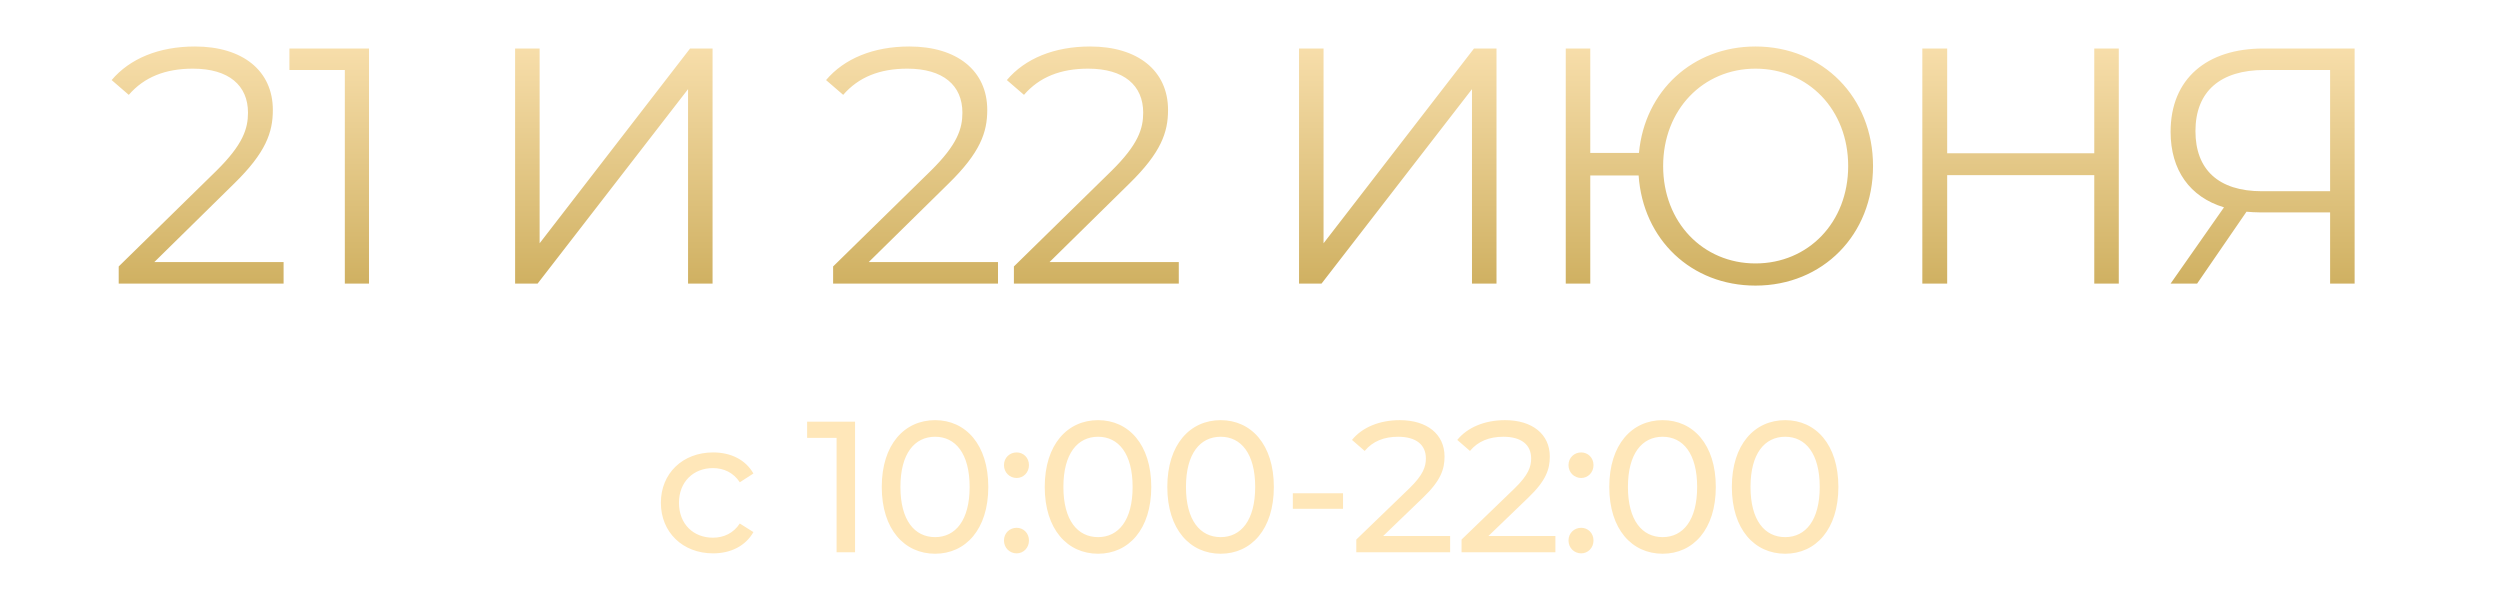
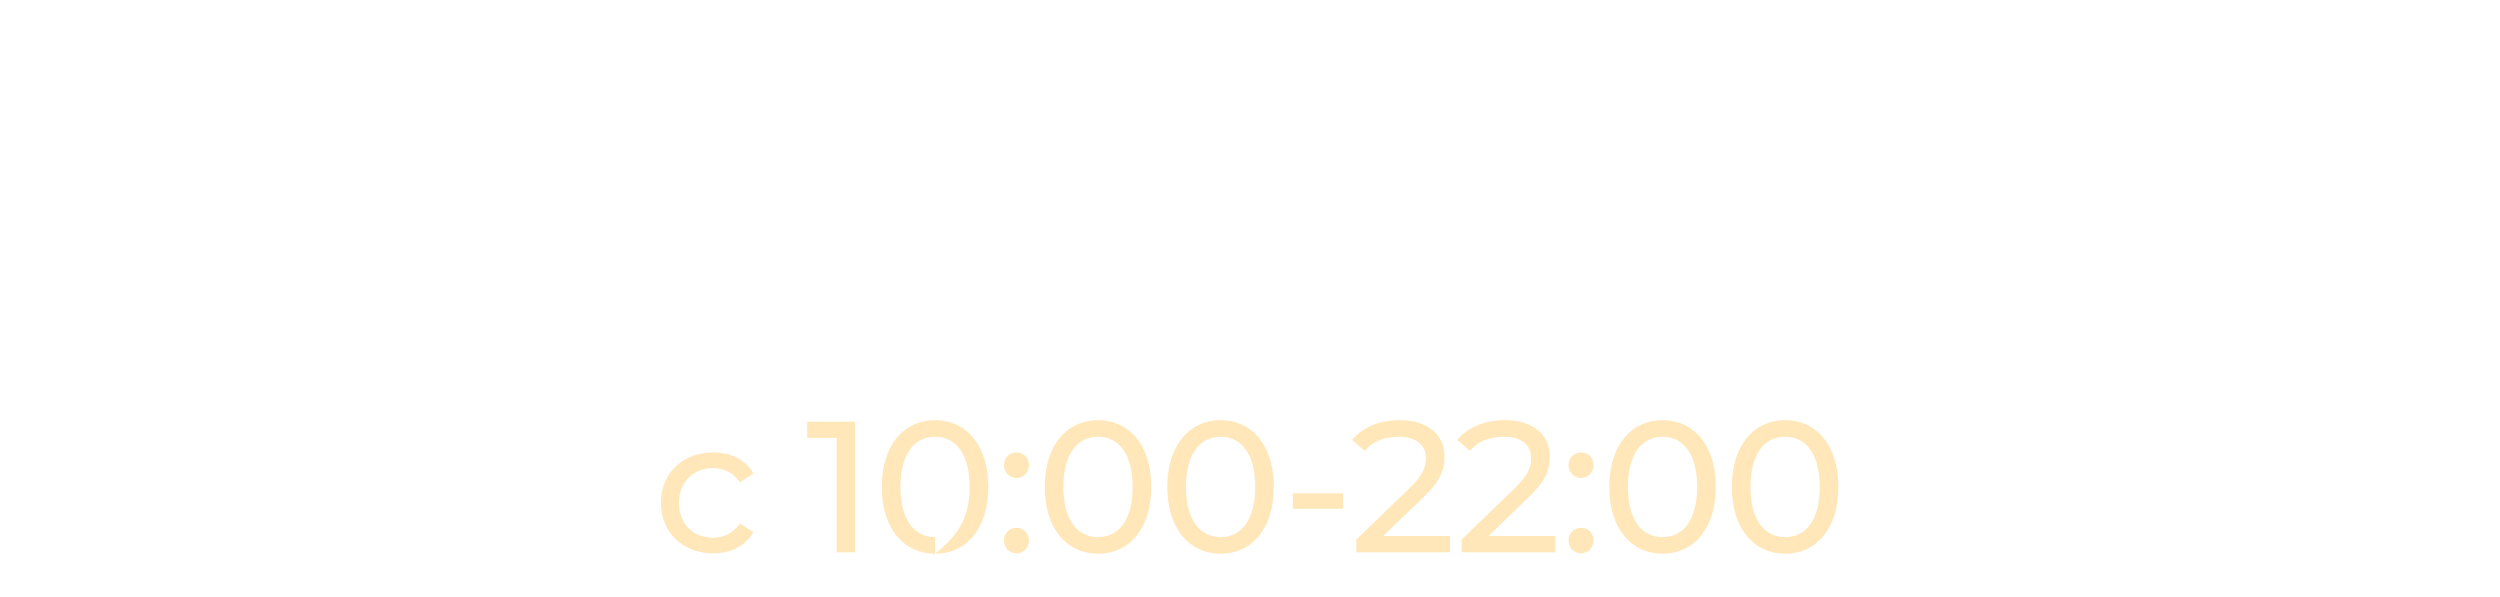
<svg xmlns="http://www.w3.org/2000/svg" width="335" height="80" viewBox="0 0 335 80" fill="none">
-   <path d="M95.557 74.15C91.482 74.15 88.557 71.325 88.557 67.375C88.557 63.425 91.482 60.625 95.557 60.625C97.932 60.625 99.907 61.6 100.957 63.45L99.132 64.625C98.282 63.325 96.982 62.725 95.532 62.725C92.932 62.725 90.982 64.55 90.982 67.375C90.982 70.25 92.932 72.05 95.532 72.05C96.982 72.05 98.282 71.45 99.132 70.15L100.957 71.3C99.907 73.15 97.932 74.15 95.557 74.15ZM108.153 56.5H114.578V74H112.103V58.675H108.153V56.5ZM125.306 74.2C121.206 74.2 118.156 70.95 118.156 65.25C118.156 59.55 121.206 56.3 125.306 56.3C129.381 56.3 132.431 59.55 132.431 65.25C132.431 70.95 129.381 74.2 125.306 74.2ZM125.306 71.975C128.031 71.975 129.931 69.725 129.931 65.25C129.931 60.775 128.031 58.525 125.306 58.525C122.556 58.525 120.656 60.775 120.656 65.25C120.656 69.725 122.556 71.975 125.306 71.975ZM136.231 64.05C135.306 64.05 134.531 63.325 134.531 62.325C134.531 61.325 135.306 60.625 136.231 60.625C137.131 60.625 137.881 61.325 137.881 62.325C137.881 63.325 137.131 64.05 136.231 64.05ZM136.231 74.15C135.306 74.15 134.531 73.425 134.531 72.425C134.531 71.425 135.306 70.725 136.231 70.725C137.131 70.725 137.881 71.425 137.881 72.425C137.881 73.425 137.131 74.15 136.231 74.15ZM147.145 74.2C143.045 74.2 139.995 70.95 139.995 65.25C139.995 59.55 143.045 56.3 147.145 56.3C151.22 56.3 154.27 59.55 154.27 65.25C154.27 70.95 151.22 74.2 147.145 74.2ZM147.145 71.975C149.87 71.975 151.77 69.725 151.77 65.25C151.77 60.775 149.87 58.525 147.145 58.525C144.395 58.525 142.495 60.775 142.495 65.25C142.495 69.725 144.395 71.975 147.145 71.975ZM163.57 74.2C159.47 74.2 156.42 70.95 156.42 65.25C156.42 59.55 159.47 56.3 163.57 56.3C167.645 56.3 170.695 59.55 170.695 65.25C170.695 70.95 167.645 74.2 163.57 74.2ZM163.57 71.975C166.295 71.975 168.195 69.725 168.195 65.25C168.195 60.775 166.295 58.525 163.57 58.525C160.82 58.525 158.92 60.775 158.92 65.25C158.92 69.725 160.82 71.975 163.57 71.975ZM173.24 68.175V66.1H179.965V68.175H173.24ZM185.343 71.825H194.318V74H181.743V72.3L188.868 65.425C190.718 63.625 191.068 62.525 191.068 61.425C191.068 59.625 189.793 58.525 187.343 58.525C185.468 58.525 183.943 59.125 182.868 60.425L181.168 58.95C182.518 57.275 184.843 56.3 187.568 56.3C191.218 56.3 193.568 58.175 193.568 61.175C193.568 62.875 193.068 64.4 190.693 66.675L185.343 71.825ZM199.449 71.825H208.424V74H195.849V72.3L202.974 65.425C204.824 63.625 205.174 62.525 205.174 61.425C205.174 59.625 203.899 58.525 201.449 58.525C199.574 58.525 198.049 59.125 196.974 60.425L195.274 58.95C196.624 57.275 198.949 56.3 201.674 56.3C205.324 56.3 207.674 58.175 207.674 61.175C207.674 62.875 207.174 64.4 204.799 66.675L199.449 71.825ZM211.879 64.05C210.954 64.05 210.179 63.325 210.179 62.325C210.179 61.325 210.954 60.625 211.879 60.625C212.779 60.625 213.529 61.325 213.529 62.325C213.529 63.325 212.779 64.05 211.879 64.05ZM211.879 74.15C210.954 74.15 210.179 73.425 210.179 72.425C210.179 71.425 210.954 70.725 211.879 70.725C212.779 70.725 213.529 71.425 213.529 72.425C213.529 73.425 212.779 74.15 211.879 74.15ZM222.793 74.2C218.693 74.2 215.643 70.95 215.643 65.25C215.643 59.55 218.693 56.3 222.793 56.3C226.868 56.3 229.918 59.55 229.918 65.25C229.918 70.95 226.868 74.2 222.793 74.2ZM222.793 71.975C225.518 71.975 227.418 69.725 227.418 65.25C227.418 60.775 225.518 58.525 222.793 58.525C220.043 58.525 218.143 60.775 218.143 65.25C218.143 69.725 220.043 71.975 222.793 71.975ZM239.218 74.2C235.118 74.2 232.068 70.95 232.068 65.25C232.068 59.55 235.118 56.3 239.218 56.3C243.293 56.3 246.343 59.55 246.343 65.25C246.343 70.95 243.293 74.2 239.218 74.2ZM239.218 71.975C241.943 71.975 243.843 69.725 243.843 65.25C243.843 60.775 241.943 58.525 239.218 58.525C236.468 58.525 234.568 60.775 234.568 65.25C234.568 69.725 236.468 71.975 239.218 71.975Z" fill="#FFE7B9" />
-   <path d="M20.676 35.12H38.001V38H15.906V35.705L29.001 22.88C32.556 19.37 33.231 17.255 33.231 15.095C33.231 11.45 30.666 9.2 25.851 9.2C22.161 9.2 19.326 10.325 17.256 12.71L14.961 10.73C17.391 7.85 21.306 6.23 26.121 6.23C32.511 6.23 36.561 9.47 36.561 14.735C36.561 17.75 35.616 20.45 31.386 24.59L20.676 35.12ZM38.782 6.5H49.447V38H46.207V9.38H38.782V6.5ZM69.024 38V6.5H72.309V32.6L92.469 6.5H95.484V38H92.199V11.945L72.039 38H69.024ZM116.407 35.12H133.732V38H111.637V35.705L124.732 22.88C128.287 19.37 128.962 17.255 128.962 15.095C128.962 11.45 126.397 9.2 121.582 9.2C117.892 9.2 115.057 10.325 112.987 12.71L110.692 10.73C113.122 7.85 117.037 6.23 121.852 6.23C128.242 6.23 132.292 9.47 132.292 14.735C132.292 17.75 131.347 20.45 127.117 24.59L116.407 35.12ZM140.633 35.12H157.958V38H135.863V35.705L148.958 22.88C152.513 19.37 153.188 17.255 153.188 15.095C153.188 11.45 150.623 9.2 145.808 9.2C142.118 9.2 139.283 10.325 137.213 12.71L134.918 10.73C137.348 7.85 141.263 6.23 146.078 6.23C152.468 6.23 156.518 9.47 156.518 14.735C156.518 17.75 155.573 20.45 151.343 24.59L140.633 35.12ZM174.071 38V6.5H177.356V32.6L197.516 6.5H200.531V38H197.246V11.945L177.086 38H174.071ZM235.236 6.23C244.236 6.23 250.986 13.025 250.986 22.25C250.986 31.475 244.236 38.27 235.236 38.27C226.641 38.27 220.161 32.105 219.576 23.51H213.096V38H209.811V6.5H213.096V20.495H219.621C220.386 12.17 226.821 6.23 235.236 6.23ZM235.236 35.3C242.301 35.3 247.656 29.81 247.656 22.25C247.656 14.69 242.301 9.2 235.236 9.2C228.216 9.2 222.861 14.69 222.861 22.25C222.861 29.81 228.216 35.3 235.236 35.3ZM280.632 6.5H283.917V38H280.632V23.465H260.922V38H257.592V6.5H260.922V20.54H280.632V6.5ZM303.28 6.5H315.52V38H312.235V28.46H302.83C302.2 28.46 301.615 28.415 301.03 28.37L294.415 38H290.86L298.015 27.785C293.425 26.39 290.86 22.79 290.86 17.66C290.86 10.505 295.765 6.5 303.28 6.5ZM294.19 17.57C294.19 22.7 297.25 25.625 303.1 25.625H312.235V9.38H303.415C297.565 9.38 294.19 12.215 294.19 17.57Z" fill="url(#paint0_linear_1367_73)" />
+   <path d="M95.557 74.15C91.482 74.15 88.557 71.325 88.557 67.375C88.557 63.425 91.482 60.625 95.557 60.625C97.932 60.625 99.907 61.6 100.957 63.45L99.132 64.625C98.282 63.325 96.982 62.725 95.532 62.725C92.932 62.725 90.982 64.55 90.982 67.375C90.982 70.25 92.932 72.05 95.532 72.05C96.982 72.05 98.282 71.45 99.132 70.15L100.957 71.3C99.907 73.15 97.932 74.15 95.557 74.15ZM108.153 56.5H114.578V74H112.103V58.675H108.153V56.5ZM125.306 74.2C121.206 74.2 118.156 70.95 118.156 65.25C118.156 59.55 121.206 56.3 125.306 56.3C129.381 56.3 132.431 59.55 132.431 65.25C132.431 70.95 129.381 74.2 125.306 74.2ZC128.031 71.975 129.931 69.725 129.931 65.25C129.931 60.775 128.031 58.525 125.306 58.525C122.556 58.525 120.656 60.775 120.656 65.25C120.656 69.725 122.556 71.975 125.306 71.975ZM136.231 64.05C135.306 64.05 134.531 63.325 134.531 62.325C134.531 61.325 135.306 60.625 136.231 60.625C137.131 60.625 137.881 61.325 137.881 62.325C137.881 63.325 137.131 64.05 136.231 64.05ZM136.231 74.15C135.306 74.15 134.531 73.425 134.531 72.425C134.531 71.425 135.306 70.725 136.231 70.725C137.131 70.725 137.881 71.425 137.881 72.425C137.881 73.425 137.131 74.15 136.231 74.15ZM147.145 74.2C143.045 74.2 139.995 70.95 139.995 65.25C139.995 59.55 143.045 56.3 147.145 56.3C151.22 56.3 154.27 59.55 154.27 65.25C154.27 70.95 151.22 74.2 147.145 74.2ZM147.145 71.975C149.87 71.975 151.77 69.725 151.77 65.25C151.77 60.775 149.87 58.525 147.145 58.525C144.395 58.525 142.495 60.775 142.495 65.25C142.495 69.725 144.395 71.975 147.145 71.975ZM163.57 74.2C159.47 74.2 156.42 70.95 156.42 65.25C156.42 59.55 159.47 56.3 163.57 56.3C167.645 56.3 170.695 59.55 170.695 65.25C170.695 70.95 167.645 74.2 163.57 74.2ZM163.57 71.975C166.295 71.975 168.195 69.725 168.195 65.25C168.195 60.775 166.295 58.525 163.57 58.525C160.82 58.525 158.92 60.775 158.92 65.25C158.92 69.725 160.82 71.975 163.57 71.975ZM173.24 68.175V66.1H179.965V68.175H173.24ZM185.343 71.825H194.318V74H181.743V72.3L188.868 65.425C190.718 63.625 191.068 62.525 191.068 61.425C191.068 59.625 189.793 58.525 187.343 58.525C185.468 58.525 183.943 59.125 182.868 60.425L181.168 58.95C182.518 57.275 184.843 56.3 187.568 56.3C191.218 56.3 193.568 58.175 193.568 61.175C193.568 62.875 193.068 64.4 190.693 66.675L185.343 71.825ZM199.449 71.825H208.424V74H195.849V72.3L202.974 65.425C204.824 63.625 205.174 62.525 205.174 61.425C205.174 59.625 203.899 58.525 201.449 58.525C199.574 58.525 198.049 59.125 196.974 60.425L195.274 58.95C196.624 57.275 198.949 56.3 201.674 56.3C205.324 56.3 207.674 58.175 207.674 61.175C207.674 62.875 207.174 64.4 204.799 66.675L199.449 71.825ZM211.879 64.05C210.954 64.05 210.179 63.325 210.179 62.325C210.179 61.325 210.954 60.625 211.879 60.625C212.779 60.625 213.529 61.325 213.529 62.325C213.529 63.325 212.779 64.05 211.879 64.05ZM211.879 74.15C210.954 74.15 210.179 73.425 210.179 72.425C210.179 71.425 210.954 70.725 211.879 70.725C212.779 70.725 213.529 71.425 213.529 72.425C213.529 73.425 212.779 74.15 211.879 74.15ZM222.793 74.2C218.693 74.2 215.643 70.95 215.643 65.25C215.643 59.55 218.693 56.3 222.793 56.3C226.868 56.3 229.918 59.55 229.918 65.25C229.918 70.95 226.868 74.2 222.793 74.2ZM222.793 71.975C225.518 71.975 227.418 69.725 227.418 65.25C227.418 60.775 225.518 58.525 222.793 58.525C220.043 58.525 218.143 60.775 218.143 65.25C218.143 69.725 220.043 71.975 222.793 71.975ZM239.218 74.2C235.118 74.2 232.068 70.95 232.068 65.25C232.068 59.55 235.118 56.3 239.218 56.3C243.293 56.3 246.343 59.55 246.343 65.25C246.343 70.95 243.293 74.2 239.218 74.2ZM239.218 71.975C241.943 71.975 243.843 69.725 243.843 65.25C243.843 60.775 241.943 58.525 239.218 58.525C236.468 58.525 234.568 60.775 234.568 65.25C234.568 69.725 236.468 71.975 239.218 71.975Z" fill="#FFE7B9" />
  <defs>
    <linearGradient id="paint0_linear_1367_73" x1="167.5" y1="0" x2="167.5" y2="44" gradientUnits="userSpaceOnUse">
      <stop stop-color="#FFE7B9" />
      <stop offset="1" stop-color="#C8A854" />
    </linearGradient>
  </defs>
</svg>